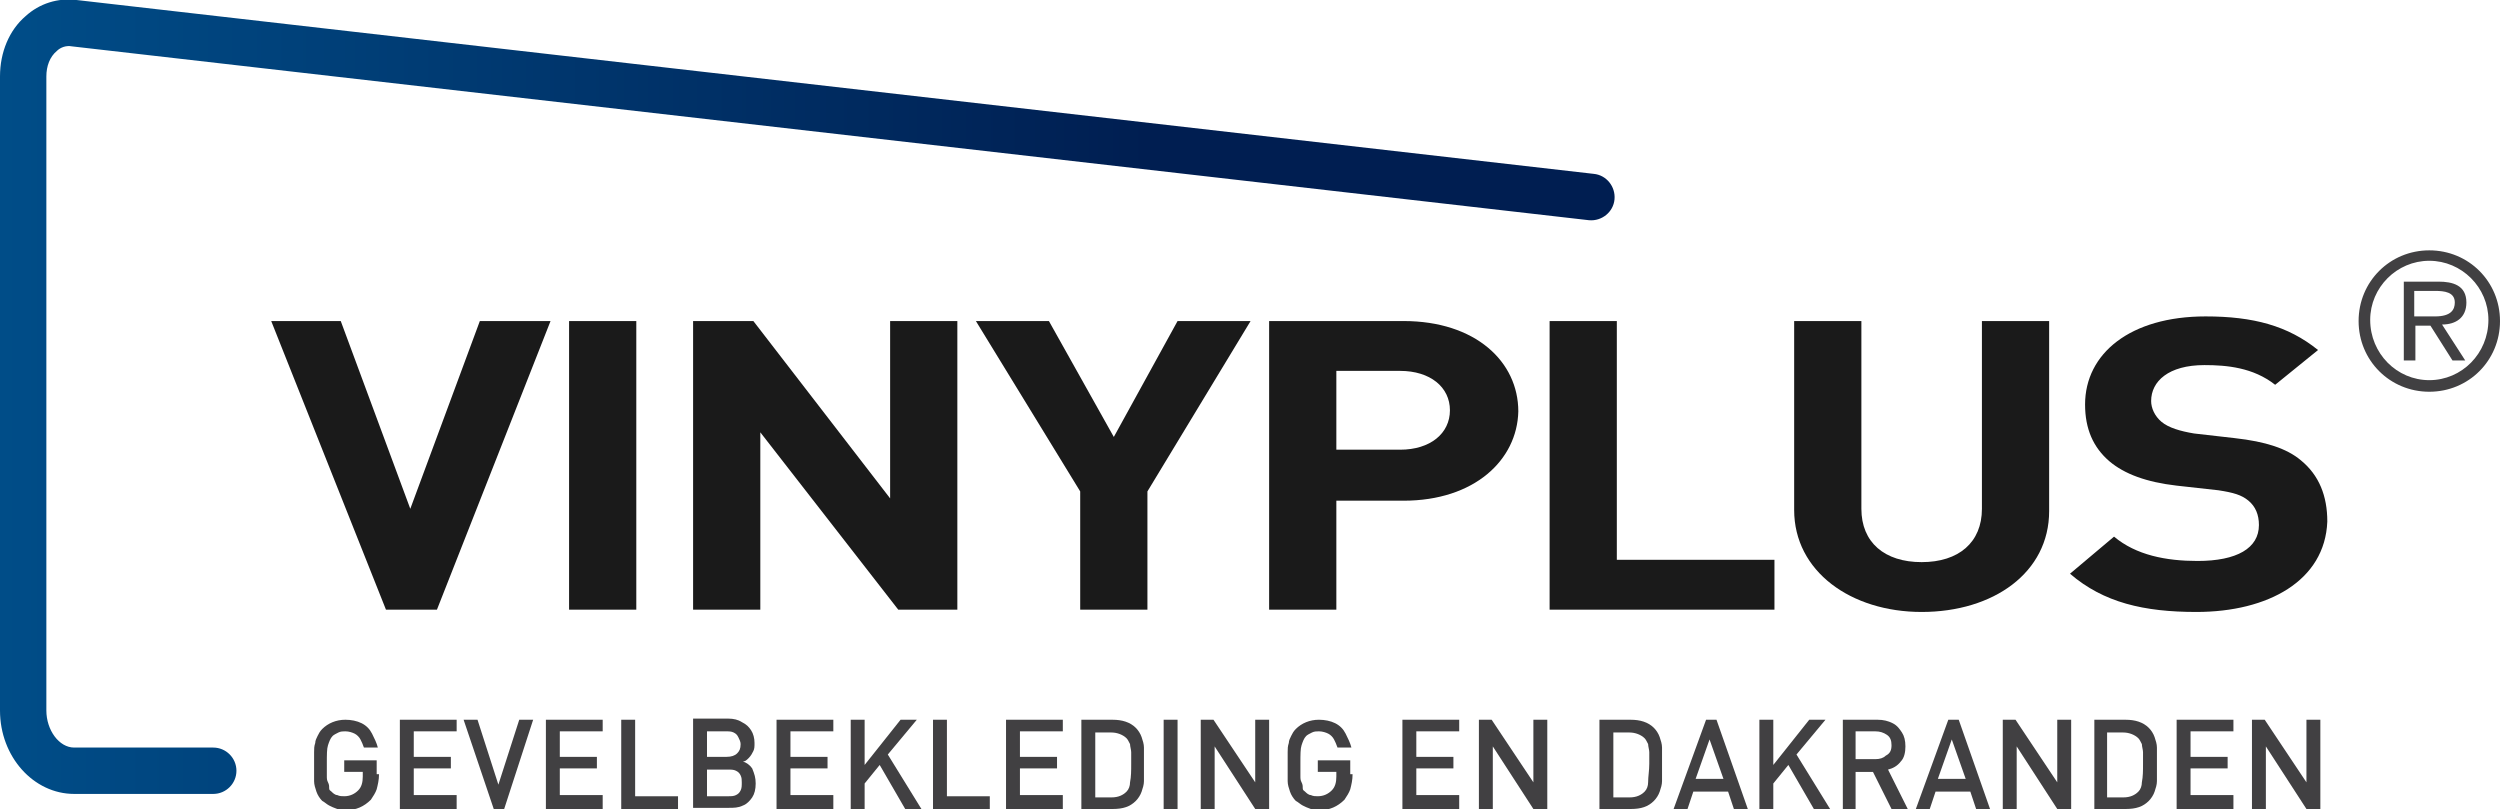
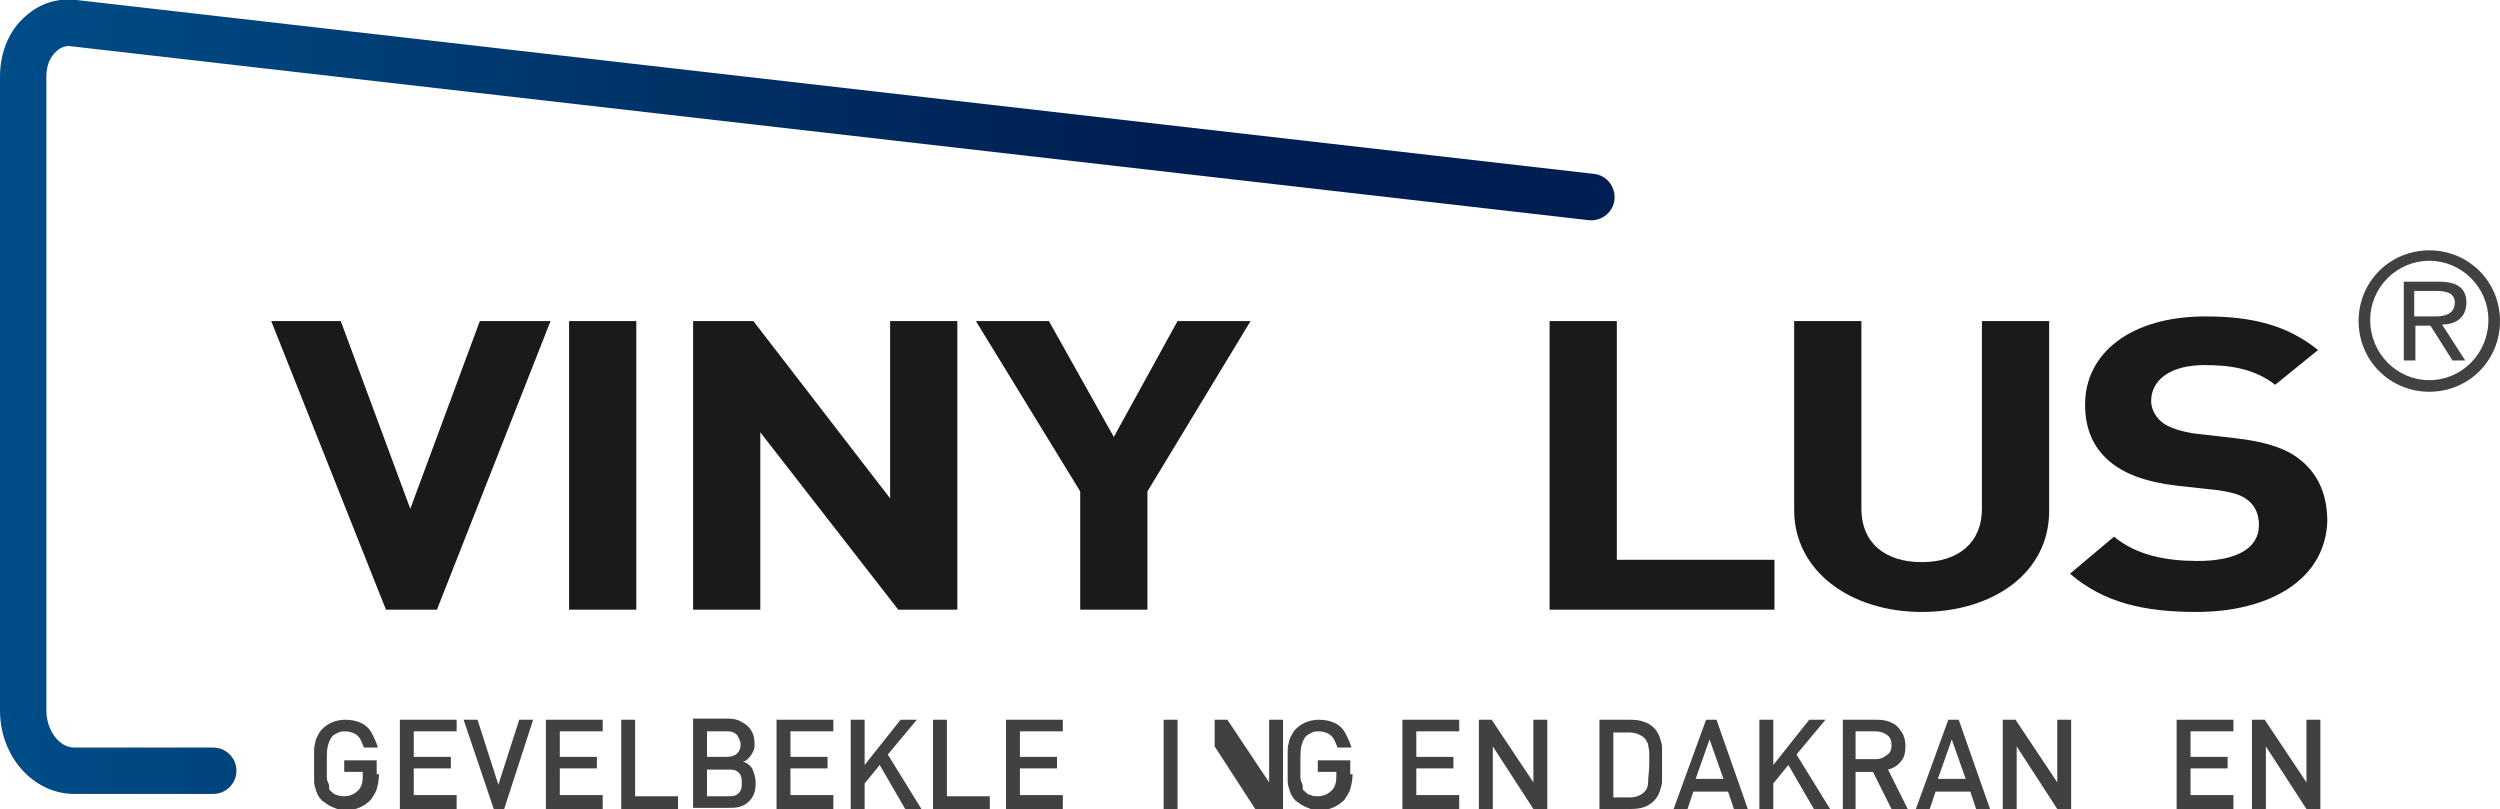
<svg xmlns="http://www.w3.org/2000/svg" id="Layer_1" x="0px" y="0px" viewBox="0 0 215.7 69.8" style="enable-background:new 0 0 215.7 69.8;" xml:space="preserve">
  <style type="text/css">	.st0{fill:url(#SVGID_1_);}	.st1{fill:#1A1A1A;}	.st2{fill:#414042;}</style>
  <g>
    <linearGradient id="SVGID_1_" gradientUnits="userSpaceOnUse" x1="0" y1="34.248" x2="139.339" y2="34.248">
      <stop offset="0" style="stop-color:#004D88" />
      <stop offset="0.712" style="stop-color:#001E51" />
    </linearGradient>
    <path class="st0" d="M18.4,68.5h-12c-3.5,0-6.4-3.2-6.4-7.2V6.6c0-2.1,0.8-4,2.2-5.2C3.4,0.3,5-0.2,6.6,0l130.9,15  c1.1,0.1,1.9,1.1,1.8,2.2c-0.1,1.1-1.1,1.9-2.2,1.8L6.2,4C5.7,3.9,5.2,4.1,4.9,4.4C4.3,4.9,4,5.7,4,6.6v54.7c0,1.7,1.1,3.2,2.4,3.2  h12c1.1,0,2,0.9,2,2C20.4,67.6,19.5,68.5,18.4,68.5z" />
  </g>
  <g>
    <path class="st1" d="M37.7,52.6h-4.4l-9.9-24.9h6l6,16.2l6-16.2h6.1L37.7,52.6z" />
    <path class="st1" d="M49.1,52.6V27.7h5.8v24.9H49.1z" />
    <path class="st1" d="M77.5,52.6L65.6,37.3v15.3h-5.8V27.7H65L76.8,43V27.7h5.8v24.9H77.5z" />
    <path class="st1" d="M99,42.4v10.2h-5.8V42.4l-9-14.7h6.3l5.6,10l5.5-10h6.3L99,42.4z" />
-     <path class="st1" d="M121.1,43.2h-5.8v9.4h-5.8V27.7h11.6c6.2,0,9.9,3.5,9.9,7.8C130.9,39.7,127.2,43.2,121.1,43.2z M120.8,32h-5.5  v6.8h5.5c2.6,0,4.3-1.4,4.3-3.4C125.1,33.4,123.4,32,120.8,32z" />
    <path class="st1" d="M133.7,52.6V27.7h5.8v20.6h13.6v4.3H133.7z" />
    <path class="st1" d="M165.8,52.8c-6.1,0-11-3.5-11-8.8V27.7h5.8v16.2c0,2.9,2,4.6,5.2,4.6c3.2,0,5.2-1.7,5.2-4.6V27.7h5.8v16.4  C176.8,49.4,172,52.8,165.8,52.8z" />
    <path class="st1" d="M189.5,52.8c-4.5,0-8-0.8-10.9-3.3l3.8-3.2c1.9,1.6,4.5,2.1,7.2,2.1c3.4,0,5.3-1.1,5.3-3.1  c0-0.9-0.3-1.6-0.9-2.1c-0.6-0.5-1.3-0.7-2.6-0.9l-3.6-0.4c-2.6-0.3-4.5-1-5.8-2.1c-1.4-1.2-2.1-2.8-2.1-4.9  c0-4.4,3.9-7.6,10.4-7.6c4.1,0,7.1,0.8,9.7,2.9l-3.7,3c-1.9-1.5-4.2-1.7-6.1-1.7c-3.1,0-4.6,1.4-4.6,3.1c0,0.6,0.3,1.3,0.9,1.8  c0.6,0.5,1.6,0.8,2.8,1l3.5,0.4c2.7,0.3,4.5,0.9,5.7,1.9c1.6,1.3,2.3,3.1,2.3,5.3C200.6,50.1,195.7,52.8,189.5,52.8z" />
  </g>
  <path class="st2" d="M215.7,27.7c0,3.4-2.7,6.1-6.1,6.1c-3.4,0-6.1-2.7-6.1-6.1c0-3.4,2.7-6.1,6.1-6.1 C213,21.6,215.7,24.3,215.7,27.7z M204.5,27.6c0,2.9,2.3,5.2,5.1,5.2c2.8,0,5.1-2.3,5.1-5.2c0-2.8-2.3-5.1-5.1-5.1 C206.8,22.5,204.5,24.8,204.5,27.6z M212.7,31.1h-1.1l-1.9-3h-1.3v3h-1v-6.8h3c1.2,0,2.4,0.3,2.4,1.8c0,1.3-0.9,1.9-2.1,1.9 L212.7,31.1z M208.3,27.3h1.8c1.4,0,1.7-0.6,1.7-1.2c0-0.9-0.9-1-1.7-1h-1.8V27.3z" />
  <g>
    <path class="st2" d="M32.7,66.8c0,0.5-0.1,0.9-0.2,1.3c-0.1,0.3-0.3,0.6-0.5,0.9c-0.6,0.6-1.3,0.9-2.1,0.9c-0.3,0-0.5,0-0.8-0.1  s-0.5-0.2-0.7-0.3c-0.2-0.1-0.4-0.3-0.6-0.4c-0.2-0.2-0.4-0.5-0.5-0.8c-0.1-0.3-0.2-0.6-0.2-0.9s0-0.8,0-1.4c0-0.5,0-0.8,0-1.1  c0-0.3,0-0.5,0.1-0.8c0-0.2,0.1-0.4,0.2-0.6c0.1-0.2,0.2-0.4,0.4-0.6c0.5-0.5,1.2-0.8,2-0.8c0.5,0,1,0.1,1.4,0.3s0.7,0.5,0.9,0.9  c0.2,0.4,0.4,0.8,0.5,1.2h-1.2c-0.1-0.3-0.2-0.5-0.3-0.7c-0.1-0.2-0.3-0.4-0.5-0.5s-0.5-0.2-0.8-0.2c-0.2,0-0.4,0-0.6,0.1  s-0.4,0.2-0.5,0.3c-0.2,0.2-0.3,0.5-0.4,0.8c-0.1,0.3-0.1,0.8-0.1,1.6c0,0.4,0,0.7,0,1s0,0.4,0.1,0.6s0.1,0.3,0.1,0.5  s0.1,0.2,0.2,0.3c0.1,0.1,0.3,0.3,0.5,0.3c0.2,0.1,0.4,0.1,0.6,0.1c0.5,0,0.9-0.2,1.2-0.5c0.3-0.3,0.4-0.7,0.4-1.2v-0.4h-1.6v-1  h2.8V66.8z" />
    <path class="st2" d="M39.4,69.8h-4.9v-7.7h4.9v1h-3.7v2.2h3.2v1h-3.2v2.3h3.7V69.8z" />
    <path class="st2" d="M46,62.1l-2.5,7.7h-0.9L40,62.1h1.2l1.8,5.6l1.8-5.6H46z" />
    <path class="st2" d="M52,69.8h-4.9v-7.7H52v1h-3.7v2.2h3.2v1h-3.2v2.3H52V69.8z" />
    <path class="st2" d="M58.5,69.8h-4.9v-7.7h1.2v6.6h3.7V69.8z" />
    <path class="st2" d="M65.2,67.6c0,0.5-0.1,0.9-0.3,1.2s-0.5,0.6-0.8,0.7c-0.4,0.2-0.8,0.2-1.2,0.2h-3.1v-7.7h3  c0.5,0,0.9,0.1,1.2,0.3c0.4,0.2,0.6,0.4,0.8,0.7c0.2,0.3,0.3,0.7,0.3,1.1c0,0.3,0,0.5-0.1,0.7c-0.1,0.2-0.2,0.4-0.4,0.6  s-0.3,0.3-0.5,0.3c0.3,0.1,0.6,0.3,0.8,0.6C65.1,66.8,65.2,67.1,65.2,67.6z M63.9,64.2c0-0.2-0.1-0.4-0.2-0.6  c-0.1-0.2-0.2-0.3-0.4-0.4c-0.2-0.1-0.4-0.1-0.7-0.1H61v2.2h1.7c0.4,0,0.7-0.1,0.9-0.3C63.8,64.8,63.9,64.6,63.9,64.2z M64,67.5  c0-0.2,0-0.4-0.1-0.6c-0.1-0.2-0.2-0.3-0.4-0.4c-0.2-0.1-0.4-0.1-0.7-0.1H61v2.3h1.8c0.3,0,0.5,0,0.7-0.1c0.2-0.1,0.3-0.2,0.4-0.4  C64,68,64,67.8,64,67.5z" />
    <path class="st2" d="M71.9,69.8h-4.9v-7.7h4.9v1h-3.7v2.2h3.2v1h-3.2v2.3h3.7V69.8z" />
    <path class="st2" d="M79.5,69.8h-1.4L75.9,66l-1.3,1.6v2.2h-1.2v-7.7h1.2v3.9l3.1-3.9h1.4l-2.5,3L79.5,69.8z" />
    <path class="st2" d="M85.4,69.8h-4.9v-7.7h1.2v6.6h3.7V69.8z" />
    <path class="st2" d="M91.7,69.8h-4.9v-7.7h4.9v1h-3.7v2.2h3.2v1h-3.2v2.3h3.7V69.8z" />
-     <path class="st2" d="M98.7,65.9v0.4c0,0.4,0,0.8,0,1.1s-0.1,0.6-0.2,0.9c-0.1,0.3-0.3,0.6-0.5,0.8c-0.5,0.5-1.1,0.7-2,0.7h-2.7  v-7.7H96c0.8,0,1.5,0.2,2,0.7c0.2,0.2,0.4,0.5,0.5,0.8c0.1,0.3,0.2,0.6,0.2,0.9s0,0.6,0,1V65.9z M97.6,65.9c0-0.4,0-0.8,0-1  c0-0.2-0.1-0.5-0.1-0.7c-0.1-0.2-0.2-0.4-0.3-0.5c-0.3-0.3-0.8-0.5-1.3-0.5h-1.4v5.6h1.4c0.6,0,1-0.2,1.3-0.5  c0.2-0.2,0.3-0.5,0.3-0.8C97.6,67,97.6,66.5,97.6,65.9z" />
    <path class="st2" d="M101.6,69.8h-1.2v-7.7h1.2V69.8z" />
-     <path class="st2" d="M109.4,69.8h-1.1l-3.5-5.4v5.4h-1.2v-7.7h1.1l3.6,5.4v-5.4h1.2V69.8z" />
+     <path class="st2" d="M109.4,69.8h-1.1l-3.5-5.4v5.4v-7.7h1.1l3.6,5.4v-5.4h1.2V69.8z" />
    <path class="st2" d="M116.7,66.8c0,0.5-0.1,0.9-0.2,1.3c-0.1,0.3-0.3,0.6-0.5,0.9c-0.6,0.6-1.3,0.9-2.1,0.9c-0.3,0-0.5,0-0.8-0.1  s-0.5-0.2-0.7-0.3c-0.2-0.1-0.4-0.3-0.6-0.4c-0.2-0.2-0.4-0.5-0.5-0.8c-0.1-0.3-0.2-0.6-0.2-0.9s0-0.8,0-1.4c0-0.5,0-0.8,0-1.1  c0-0.3,0-0.5,0.1-0.8c0-0.2,0.1-0.4,0.2-0.6c0.1-0.2,0.2-0.4,0.4-0.6c0.5-0.5,1.2-0.8,2-0.8c0.5,0,1,0.1,1.4,0.3s0.7,0.5,0.9,0.9  c0.2,0.4,0.4,0.8,0.5,1.2h-1.2c-0.1-0.3-0.2-0.5-0.3-0.7c-0.1-0.2-0.3-0.4-0.5-0.5s-0.5-0.2-0.8-0.2c-0.2,0-0.4,0-0.6,0.1  s-0.4,0.2-0.5,0.3c-0.2,0.2-0.3,0.5-0.4,0.8c-0.1,0.3-0.1,0.8-0.1,1.6c0,0.4,0,0.7,0,1s0,0.4,0.1,0.6s0.1,0.3,0.1,0.5  s0.1,0.2,0.2,0.3c0.1,0.1,0.3,0.3,0.5,0.3c0.2,0.1,0.4,0.1,0.6,0.1c0.5,0,0.9-0.2,1.2-0.5c0.3-0.3,0.4-0.7,0.4-1.2v-0.4h-1.6v-1  h2.8V66.8z" />
    <path class="st2" d="M126,69.8H121v-7.7h4.9v1h-3.7v2.2h3.2v1h-3.2v2.3h3.7V69.8z" />
    <path class="st2" d="M133.4,69.8h-1.1l-3.5-5.4v5.4h-1.2v-7.7h1.1l3.6,5.4v-5.4h1.2V69.8z" />
    <path class="st2" d="M143.4,65.9v0.4c0,0.4,0,0.8,0,1.1c0,0.3-0.1,0.6-0.2,0.9c-0.1,0.3-0.3,0.6-0.5,0.8c-0.5,0.5-1.1,0.7-2,0.7  h-2.7v-7.7h2.7c0.8,0,1.5,0.2,2,0.7c0.2,0.2,0.4,0.5,0.5,0.8c0.1,0.3,0.2,0.6,0.2,0.9c0,0.3,0,0.6,0,1V65.9z M142.3,65.9  c0-0.4,0-0.8,0-1c0-0.2-0.1-0.5-0.1-0.7c-0.1-0.2-0.2-0.4-0.3-0.5c-0.3-0.3-0.8-0.5-1.3-0.5h-1.4v5.6h1.4c0.6,0,1-0.2,1.3-0.5  c0.2-0.2,0.3-0.5,0.3-0.8C142.2,67,142.3,66.5,142.3,65.9z" />
    <path class="st2" d="M150.8,69.8h-1.2l-0.5-1.5h-3l-0.5,1.5h-1.2l2.8-7.7h0.9L150.8,69.8z M148.7,67.2l-1.2-3.4l-1.2,3.4H148.7z" />
    <path class="st2" d="M157.9,69.8h-1.4l-2.2-3.8l-1.3,1.6v2.2h-1.2v-7.7h1.2v3.9l3.1-3.9h1.4l-2.5,3L157.9,69.8z" />
    <path class="st2" d="M164.6,69.8h-1.4l-1.6-3.2h-1.5v3.2H159v-7.7h3c0.5,0,0.9,0.1,1.3,0.3c0.4,0.2,0.6,0.5,0.8,0.8  c0.2,0.3,0.3,0.7,0.3,1.2c0,0.5-0.1,1-0.4,1.3c-0.3,0.4-0.7,0.6-1.1,0.7L164.6,69.8z M163.2,64.3c0-0.4-0.1-0.7-0.4-0.9  s-0.6-0.3-1-0.3h-1.7v2.4h1.7c0.4,0,0.7-0.1,0.9-0.3C163.1,65,163.2,64.7,163.2,64.3z" />
    <path class="st2" d="M171.7,69.8h-1.2l-0.5-1.5h-3l-0.5,1.5h-1.2l2.8-7.7h0.9L171.7,69.8z M169.6,67.2l-1.2-3.4l-1.2,3.4H169.6z" />
    <path class="st2" d="M178.6,69.8h-1.1l-3.5-5.4v5.4h-1.2v-7.7h1.1l3.6,5.4v-5.4h1.2V69.8z" />
-     <path class="st2" d="M186.1,65.9v0.4c0,0.4,0,0.8,0,1.1c0,0.3-0.1,0.6-0.2,0.9s-0.3,0.6-0.5,0.8c-0.5,0.5-1.1,0.7-2,0.7h-2.7v-7.7  h2.7c0.8,0,1.5,0.2,2,0.7c0.2,0.2,0.4,0.5,0.5,0.8s0.2,0.6,0.2,0.9c0,0.3,0,0.6,0,1V65.9z M184.9,65.9c0-0.4,0-0.8,0-1  c0-0.2-0.1-0.5-0.1-0.7c-0.1-0.2-0.2-0.4-0.3-0.5c-0.3-0.3-0.8-0.5-1.3-0.5h-1.4v5.6h1.4c0.6,0,1-0.2,1.3-0.5  c0.2-0.2,0.3-0.5,0.3-0.8C184.9,67,184.9,66.5,184.9,65.9z" />
    <path class="st2" d="M192.7,69.8h-4.9v-7.7h4.9v1H189v2.2h3.2v1H189v2.3h3.7V69.8z" />
    <path class="st2" d="M200.1,69.8h-1.1l-3.5-5.4v5.4h-1.2v-7.7h1.1l3.6,5.4v-5.4h1.2V69.8z" />
  </g>
</svg>